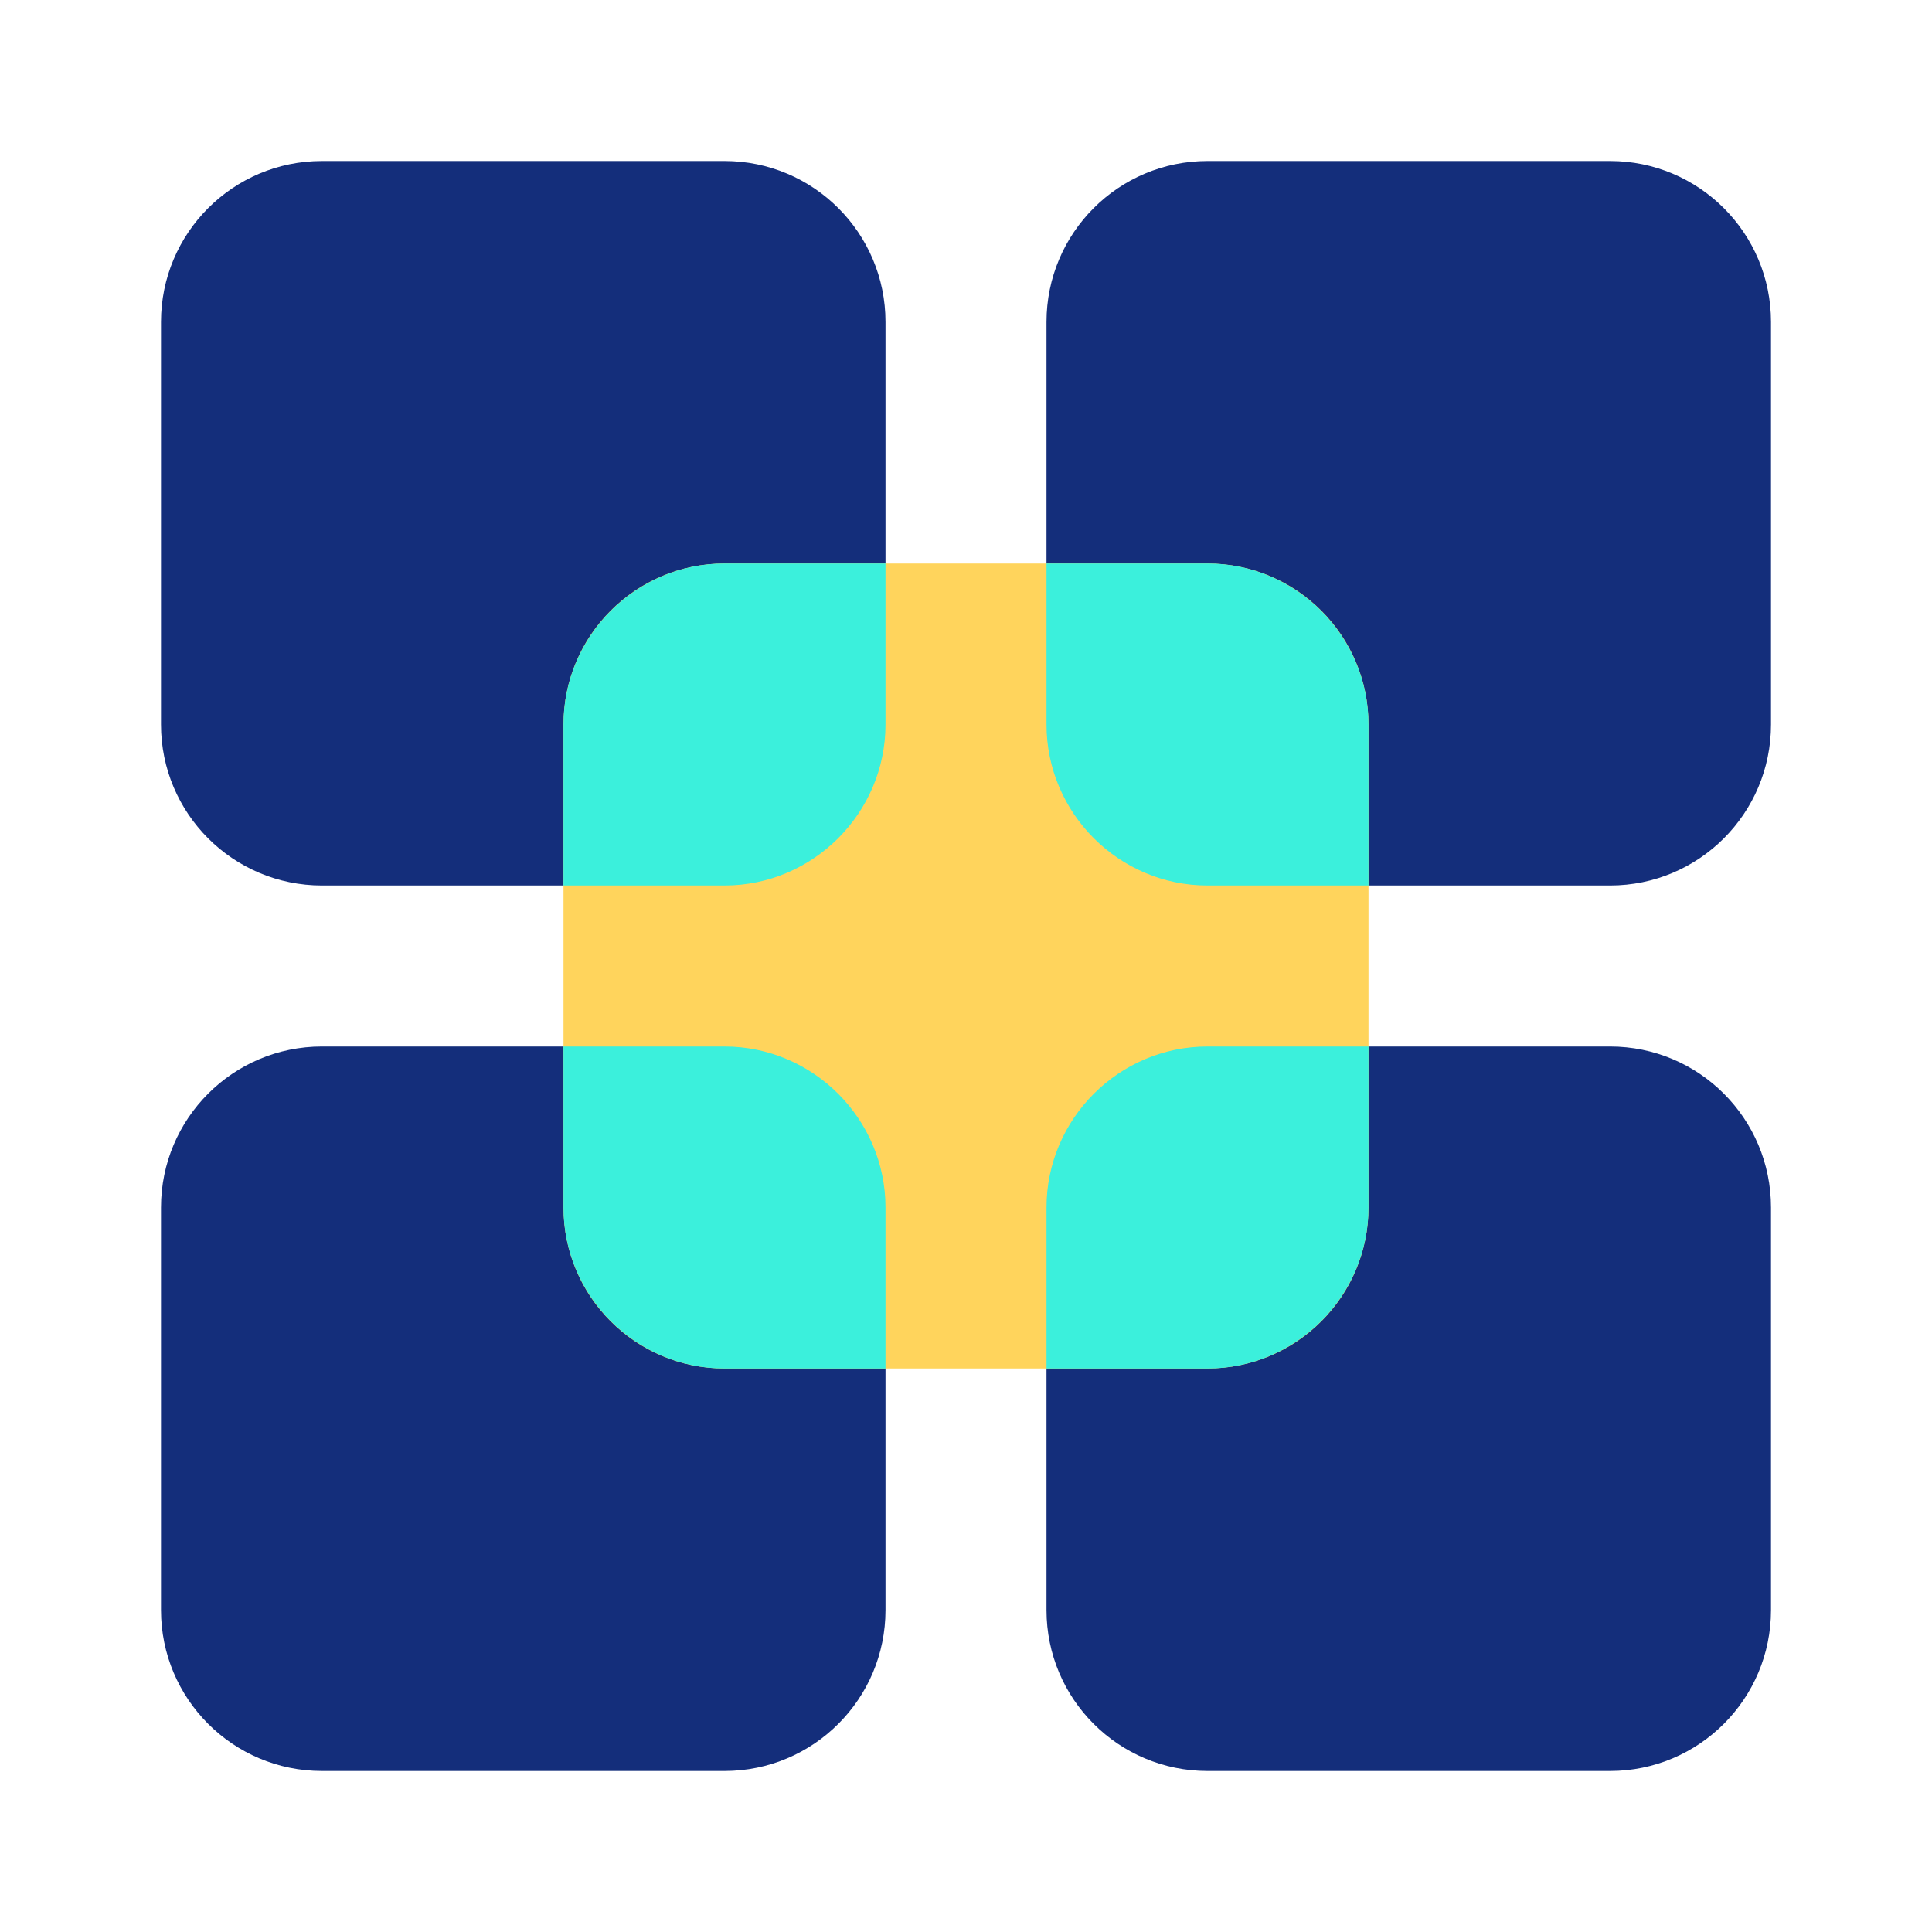
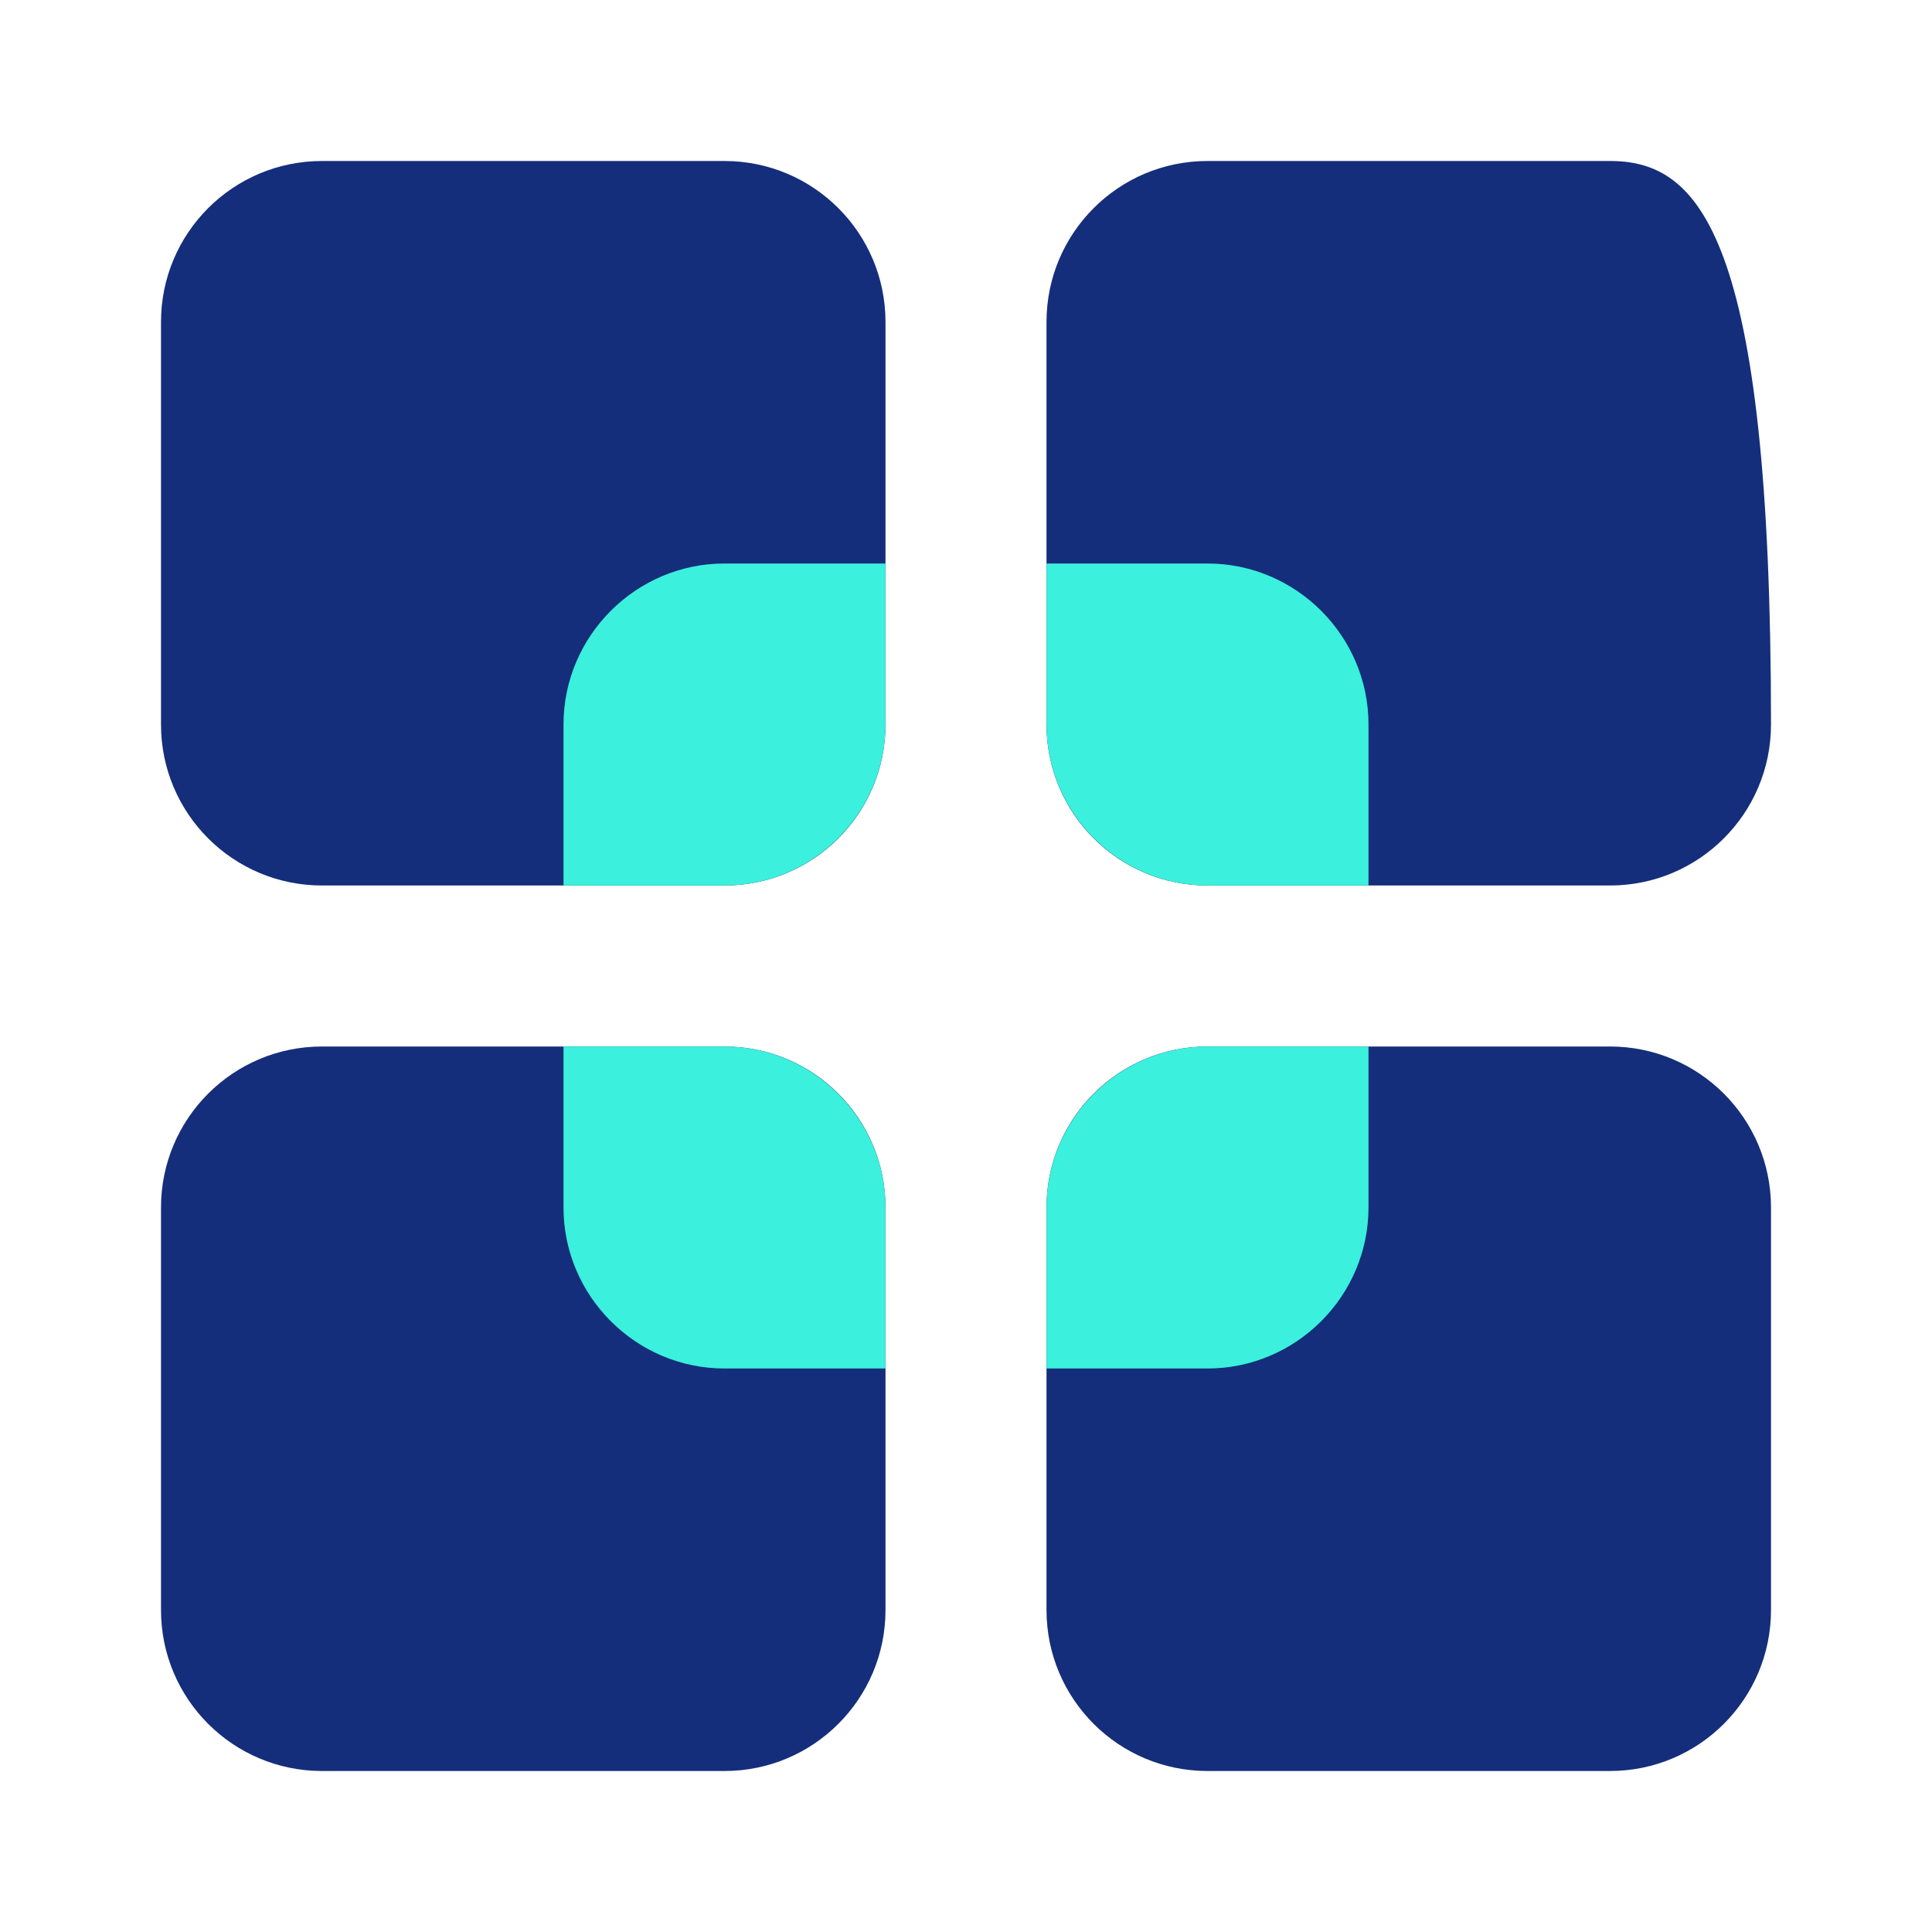
<svg xmlns="http://www.w3.org/2000/svg" width="24" height="24" viewBox="0 0 24 24" fill="none">
  <path d="M9 2H4C2.895 2 2 2.895 2 4V9C2 10.105 2.895 11 4 11H9C10.105 11 11 10.105 11 9V4C11 2.895 10.105 2 9 2Z" fill="#142E7B" />
-   <path d="M20 2H15C13.895 2 13 2.895 13 4V9C13 10.105 13.895 11 15 11H20C21.105 11 22 10.105 22 9V4C22 2.895 21.105 2 20 2Z" fill="#142E7B" />
+   <path d="M20 2H15C13.895 2 13 2.895 13 4V9C13 10.105 13.895 11 15 11H20C21.105 11 22 10.105 22 9C22 2.895 21.105 2 20 2Z" fill="#142E7B" />
  <path d="M9 13H4C2.895 13 2 13.895 2 15V20C2 21.105 2.895 22 4 22H9C10.105 22 11 21.105 11 20V15C11 13.895 10.105 13 9 13Z" fill="#142E7B" />
  <path d="M20 13H15C13.895 13 13 13.895 13 15V20C13 21.105 13.895 22 15 22H20C21.105 22 22 21.105 22 20V15C22 13.895 21.105 13 20 13Z" fill="#142E7B" />
-   <path d="M15 7H9C7.895 7 7 7.895 7 9V15C7 16.105 7.895 17 9 17H15C16.105 17 17 16.105 17 15V9C17 7.895 16.105 7 15 7Z" fill="#FFD45C" />
  <path d="M9 7C7.9 7 7 7.9 7 9V11H9C10.1 11 11 10.1 11 9V7H9Z" fill="#3BF0DC" />
  <path d="M15 7H13V9C13 10.1 13.9 11 15 11H17V9C17 7.9 16.1 7 15 7Z" fill="#3BF0DC" />
  <path d="M15 13C13.9 13 13 13.9 13 15V17H15C16.1 17 17 16.1 17 15V13H15Z" fill="#3BF0DC" />
  <path d="M9 13H7V15C7 16.1 7.9 17 9 17H11V15C11 13.9 10.1 13 9 13Z" fill="#3BF0DC" />
</svg>